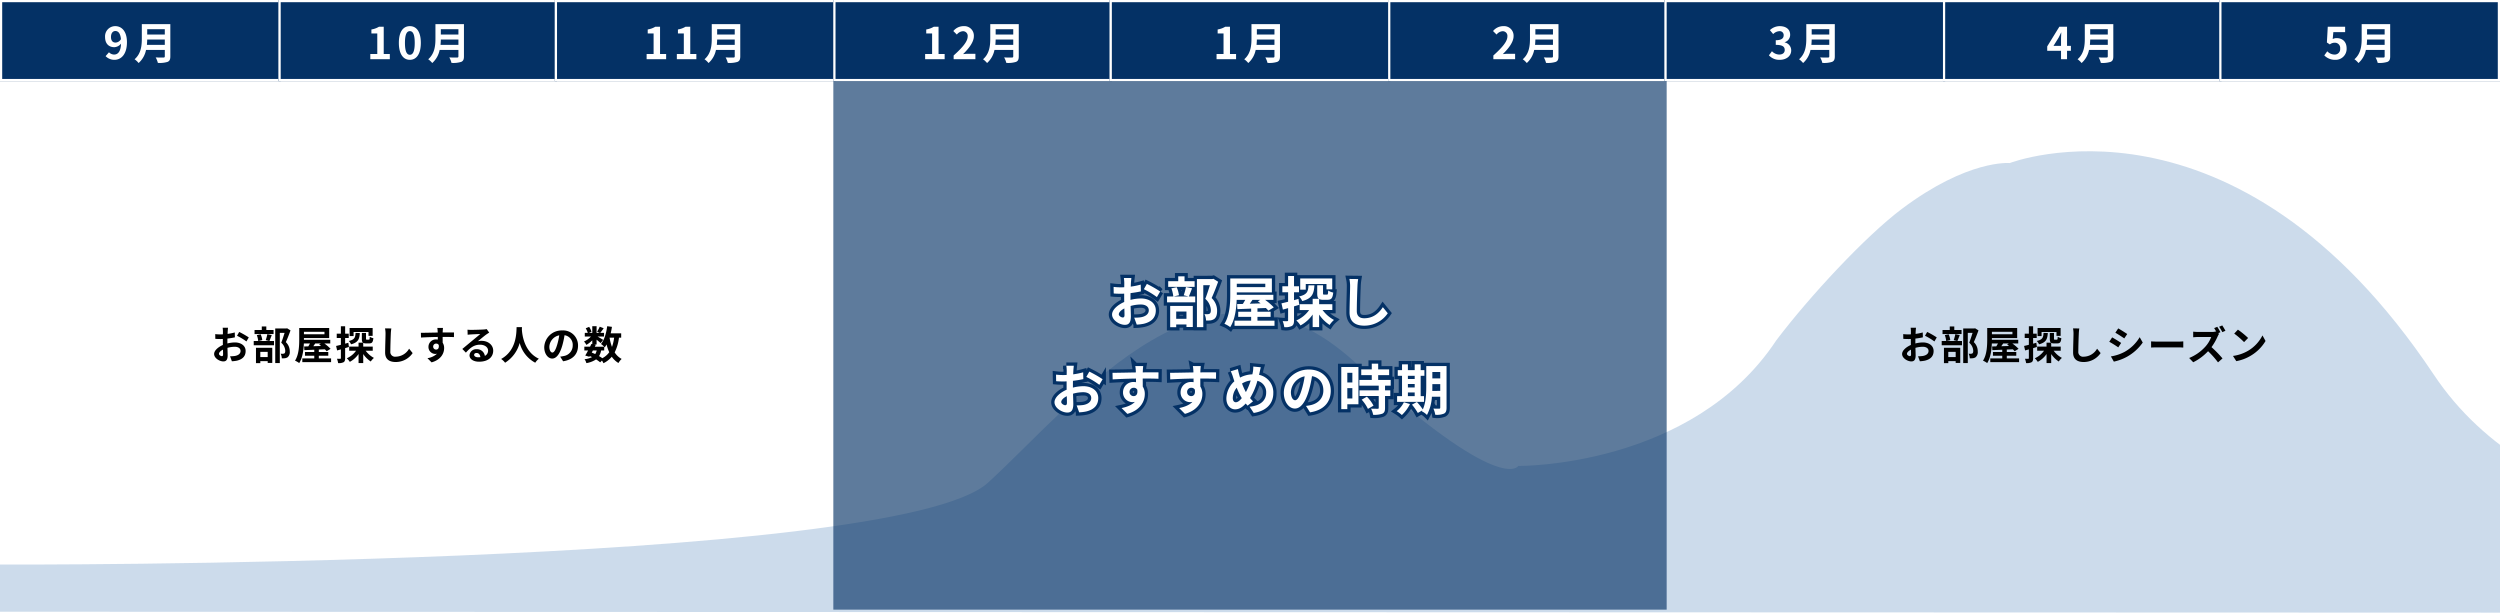
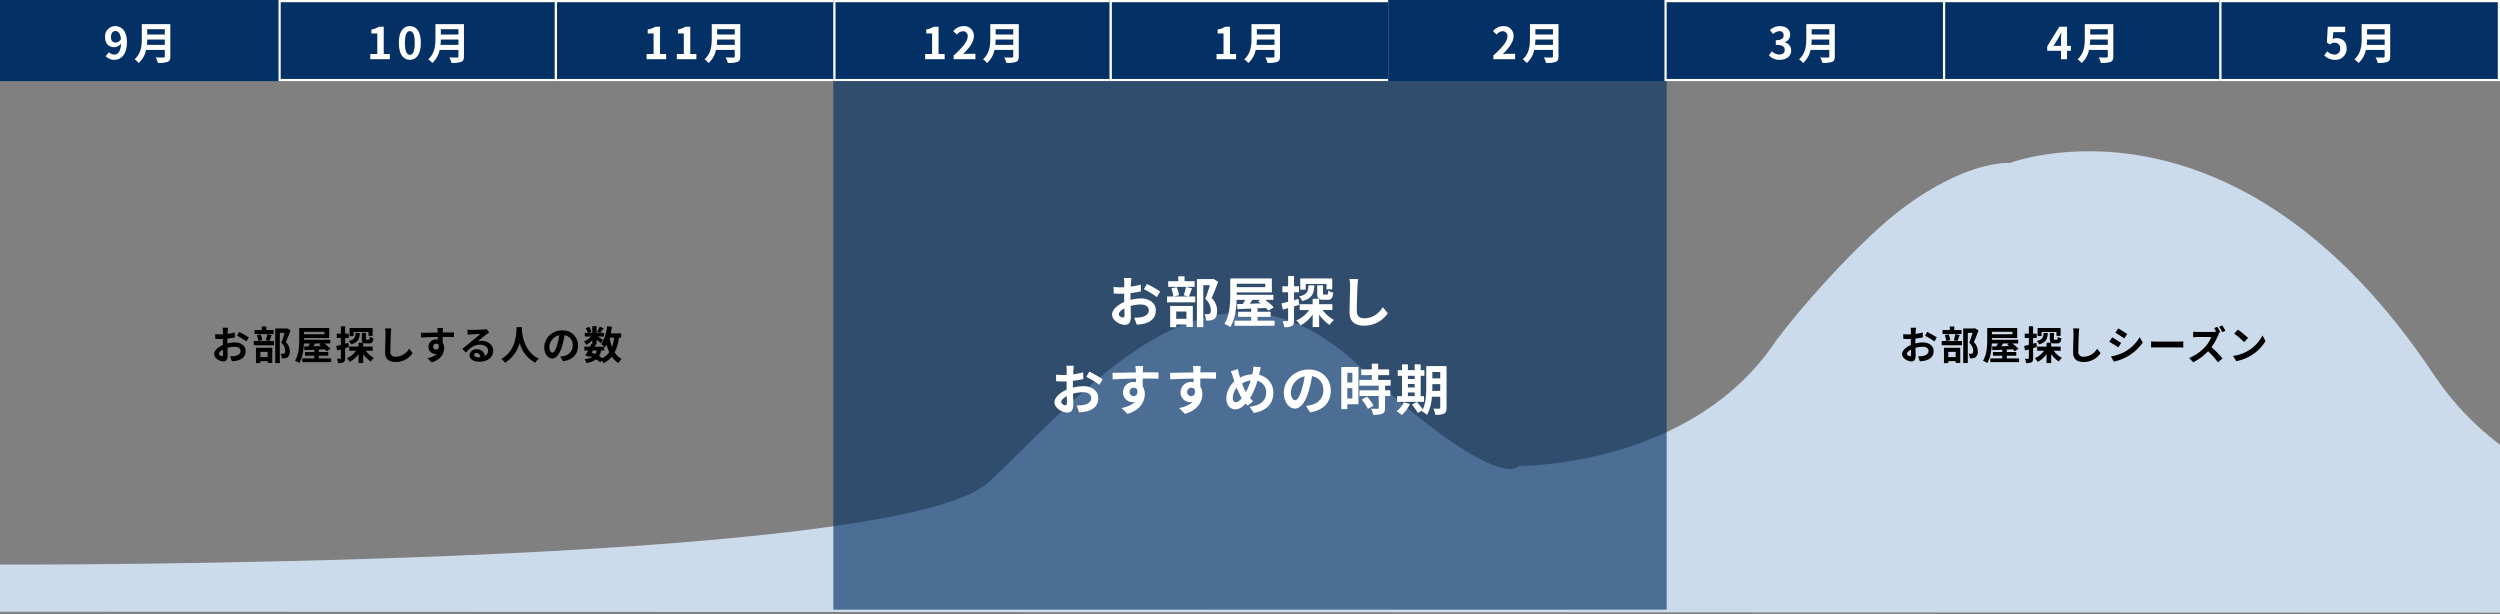
<svg xmlns="http://www.w3.org/2000/svg" width="1140" height="280" viewBox="0 0 1140 280">
  <rect x="0" y="0" width="1140" height="280" fill="#808080" stroke="none" />
  <defs>
    <clipPath id="clip-path">
      <rect id="長方形_24" data-name="長方形 24" width="1140" height="243" transform="translate(1965 1629)" fill="#fff" stroke="#707070" stroke-width="1" />
    </clipPath>
    <clipPath id="clip-graph_season_img">
      <rect width="1140" height="280" />
    </clipPath>
  </defs>
  <g id="graph_season_img" clip-path="url(#clip-graph_season_img)">
-     <rect width="1140" height="280" fill="#fff" />
    <g id="グループ_180" data-name="グループ 180" transform="translate(-50.75 253.5)">
      <g id="グループ_177" data-name="グループ 177" transform="translate(1322 -1546)">
        <g id="マスクグループ_1" data-name="マスクグループ 1" transform="translate(-3236.25 -299.5)" clip-path="url(#clip-path)">
          <path id="パス_65" data-name="パス 65" d="M150,1329.441s408.215,1.48,450.573-37.375S701.363,1176.19,768,1237.313s74.33,47.166,74.33,47.166,79.2.9,117.683-57.315c15.117-19.99,40.641-47.449,57.2-59.888,30.255-22.732,49.222-20.923,49.222-20.923s102.618-39.711,193.42,96.549,400.917,41.576,400.917,41.576V1351.5L150,1350.947Z" transform="translate(1815 520)" fill="#ccdbeb" />
        </g>
        <g id="長方形_5" data-name="長方形 5" transform="translate(-1271.25 1292.5)" fill="#043165" stroke="#fff" stroke-width="1">
          <rect width="128" height="37" stroke="none" />
-           <rect x="0.5" y="0.5" width="127" height="36" fill="none" />
        </g>
        <g id="長方形_6" data-name="長方形 6" transform="translate(-1144.25 1292.5)" fill="#043165" stroke="#fff" stroke-width="1">
          <rect width="127" height="37" stroke="none" />
          <rect x="0.5" y="0.5" width="126" height="36" fill="none" />
        </g>
        <g id="長方形_7" data-name="長方形 7" transform="translate(-1018.25 1292.5)" fill="#043165" stroke="#fff" stroke-width="1">
          <rect width="128" height="37" stroke="none" />
          <rect x="0.5" y="0.5" width="127" height="36" fill="none" />
        </g>
        <g id="長方形_8" data-name="長方形 8" transform="translate(-891.25 1292.5)" fill="#043165" stroke="#fff" stroke-width="1">
          <rect width="127" height="37" stroke="none" />
          <rect x="0.5" y="0.5" width="126" height="36" fill="none" />
        </g>
        <g id="長方形_9" data-name="長方形 9" transform="translate(-765.25 1292.5)" fill="#043165" stroke="#fff" stroke-width="1">
          <rect width="128" height="37" stroke="none" />
          <rect x="0.5" y="0.5" width="127" height="36" fill="none" />
        </g>
        <g id="長方形_10" data-name="長方形 10" transform="translate(-638.25 1292.5)" fill="#043165" stroke="#fff" stroke-width="1">
          <rect width="127" height="37" stroke="none" />
-           <rect x="0.5" y="0.5" width="126" height="36" fill="none" />
        </g>
        <g id="長方形_11" data-name="長方形 11" transform="translate(-512.25 1292.5)" fill="#043165" stroke="#fff" stroke-width="1">
          <rect width="128" height="37" stroke="none" />
          <rect x="0.5" y="0.5" width="127" height="36" fill="none" />
        </g>
        <g id="長方形_12" data-name="長方形 12" transform="translate(-385.25 1292.5)" fill="#043165" stroke="#fff" stroke-width="1">
          <rect width="127" height="37" stroke="none" />
          <rect x="0.5" y="0.5" width="126" height="36" fill="none" />
        </g>
        <g id="長方形_13" data-name="長方形 13" transform="translate(-259.25 1292.5)" fill="#043165" stroke="#fff" stroke-width="1">
          <rect width="128" height="37" stroke="none" />
          <rect x="0.5" y="0.5" width="127" height="36" fill="none" />
        </g>
        <path id="パス_66" data-name="パス 66" d="M-11.29-7.58c-1.28,0-2.1-.82-2.1-2.56,0-1.82.9-2.72,2-2.72,1.26,0,2.28,1,2.54,3.7A2.953,2.953,0,0,1-11.29-7.58ZM-15.85-1.4A5.551,5.551,0,0,0-11.79.28c2.94,0,5.68-2.42,5.68-8.02,0-5.14-2.52-7.34-5.32-7.34a4.639,4.639,0,0,0-4.66,4.94c0,3.14,1.78,4.66,4.24,4.66A4.115,4.115,0,0,0-8.81-7.1c-.12,3.72-1.5,4.98-3.16,4.98a3.4,3.4,0,0,1-2.34-1.04ZM2.99-6.54c.08-.84.12-1.68.14-2.44h8.02v2.44Zm8.16-7.14v2.44H3.13v-2.44ZM13.67-16H.67v6.58C.67-6.38.39-2.56-2.63.02A9.393,9.393,0,0,1-.79,1.74,10.758,10.758,0,0,0,2.59-4.24h8.56v2.9c0,.42-.16.58-.64.58-.44,0-2.12.02-3.52-.06a10.21,10.21,0,0,1,1,2.5,12.1,12.1,0,0,0,4.42-.46c.92-.4,1.26-1.08,1.26-2.52Z" transform="translate(-1207.25 1319.5)" fill="#fff" />
        <path id="パス_67" data-name="パス 67" d="M-22.14,0h8.9V-2.38h-2.78V-14.8H-18.2a9.6,9.6,0,0,1-3.44,1.24v1.82h2.68v9.36h-3.18ZM-4.1.28c3,0,5-2.64,5-7.74s-2-7.62-5-7.62c-3.02,0-5.02,2.5-5.02,7.62C-9.12-2.36-7.12.28-4.1.28Zm0-2.3c-1.28,0-2.24-1.28-2.24-5.44,0-4.14.96-5.34,2.24-5.34,1.26,0,2.22,1.2,2.22,5.34C-1.88-3.3-2.84-2.02-4.1-2.02ZM9.88-6.54c.08-.84.12-1.68.14-2.44h8.02v2.44Zm8.16-7.14v2.44H10.02v-2.44ZM20.56-16h-13v6.58c0,3.04-.28,6.86-3.3,9.44A9.393,9.393,0,0,1,6.1,1.74,10.758,10.758,0,0,0,9.48-4.24h8.56v2.9c0,.42-.16.58-.64.58-.44,0-2.12.02-3.52-.06a10.21,10.21,0,0,1,1,2.5,12.1,12.1,0,0,0,4.42-.46c.92-.4,1.26-1.08,1.26-2.52Z" transform="translate(-1080.25 1319.5)" fill="#fff" />
        <path id="パス_68" data-name="パス 68" d="M-22.14,0h8.9V-2.38h-2.78V-14.8H-18.2a9.6,9.6,0,0,1-3.44,1.24v1.82h2.68v9.36h-3.18ZM-8.36,0H.54V-2.38H-2.24V-14.8H-4.42a9.6,9.6,0,0,1-3.44,1.24v1.82h2.68v9.36H-8.36ZM9.88-6.54c.08-.84.12-1.68.14-2.44h8.02v2.44Zm8.16-7.14v2.44H10.02v-2.44ZM20.56-16h-13v6.58c0,3.04-.28,6.86-3.3,9.44A9.393,9.393,0,0,1,6.1,1.74,10.758,10.758,0,0,0,9.48-4.24h8.56v2.9c0,.42-.16.58-.64.58-.44,0-2.12.02-3.52-.06a10.21,10.21,0,0,1,1,2.5,12.1,12.1,0,0,0,4.42-.46c.92-.4,1.26-1.08,1.26-2.52Z" transform="translate(-954.25 1319.5)" fill="#fff" />
        <path id="パス_69" data-name="パス 69" d="M-22.14,0h8.9V-2.38h-2.78V-14.8H-18.2a9.6,9.6,0,0,1-3.44,1.24v1.82h2.68v9.36h-3.18Zm13,0H.78V-2.48H-2.44c-.68,0-1.66.08-2.4.16C-2.14-4.96.08-7.84.08-10.52a4.342,4.342,0,0,0-4.66-4.56,6,6,0,0,0-4.7,2.24l1.6,1.6a3.834,3.834,0,0,1,2.72-1.52,2.123,2.123,0,0,1,2.22,2.4c0,2.28-2.38,5.06-6.4,8.66ZM9.88-6.54c.08-.84.12-1.68.14-2.44h8.02v2.44Zm8.16-7.14v2.44H10.02v-2.44ZM20.56-16h-13v6.58c0,3.04-.28,6.86-3.3,9.44A9.393,9.393,0,0,1,6.1,1.74,10.758,10.758,0,0,0,9.48-4.24h8.56v2.9c0,.42-.16.58-.64.58-.44,0-2.12.02-3.52-.06a10.21,10.21,0,0,1,1,2.5,12.1,12.1,0,0,0,4.42-.46c.92-.4,1.26-1.08,1.26-2.52Z" transform="translate(-827.25 1319.5)" fill="#fff" />
        <path id="パス_70" data-name="パス 70" d="M-15.25,0h8.9V-2.38H-9.13V-14.8h-2.18a9.6,9.6,0,0,1-3.44,1.24v1.82h2.68v9.36h-3.18ZM2.99-6.54c.08-.84.12-1.68.14-2.44h8.02v2.44Zm8.16-7.14v2.44H3.13v-2.44ZM13.67-16H.67v6.58C.67-6.38.39-2.56-2.63.02A9.393,9.393,0,0,1-.79,1.74,10.758,10.758,0,0,0,2.59-4.24h8.56v2.9c0,.42-.16.58-.64.58-.44,0-2.12.02-3.52-.06a10.21,10.21,0,0,1,1,2.5,12.1,12.1,0,0,0,4.42-.46c.92-.4,1.26-1.08,1.26-2.52Z" transform="translate(-701.25 1319.5)" fill="#fff" />
        <path id="パス_71" data-name="パス 71" d="M-16.03,0h9.92V-2.48H-9.33c-.68,0-1.66.08-2.4.16,2.7-2.64,4.92-5.52,4.92-8.2a4.342,4.342,0,0,0-4.66-4.56,6,6,0,0,0-4.7,2.24l1.6,1.6a3.834,3.834,0,0,1,2.72-1.52,2.123,2.123,0,0,1,2.22,2.4c0,2.28-2.38,5.06-6.4,8.66ZM2.99-6.54c.08-.84.12-1.68.14-2.44h8.02v2.44Zm8.16-7.14v2.44H3.13v-2.44ZM13.67-16H.67v6.58C.67-6.38.39-2.56-2.63.02A9.393,9.393,0,0,1-.79,1.74,10.758,10.758,0,0,0,2.59-4.24h8.56v2.9c0,.42-.16.58-.64.58-.44,0-2.12.02-3.52-.06a10.21,10.21,0,0,1,1,2.5,12.1,12.1,0,0,0,4.42-.46c.92-.4,1.26-1.08,1.26-2.52Z" transform="translate(-574.25 1319.5)" fill="#fff" />
        <path id="パス_72" data-name="パス 72" d="M-11.41.28c2.82,0,5.2-1.58,5.2-4.3A3.7,3.7,0,0,0-9.17-7.66v-.1a3.506,3.506,0,0,0,2.48-3.38c0-2.54-1.94-3.94-4.8-3.94a6.566,6.566,0,0,0-4.44,1.82l1.5,1.8a4.223,4.223,0,0,1,2.8-1.32,1.769,1.769,0,0,1,1.98,1.86c0,1.32-.88,2.26-3.6,2.26v2.12c3.22,0,4.08.9,4.08,2.36,0,1.32-1.02,2.06-2.52,2.06a4.7,4.7,0,0,1-3.3-1.52l-1.38,1.86A6.291,6.291,0,0,0-11.41.28ZM2.99-6.54c.08-.84.12-1.68.14-2.44h8.02v2.44Zm8.16-7.14v2.44H3.13v-2.44ZM13.67-16H.67v6.58C.67-6.38.39-2.56-2.63.02A9.393,9.393,0,0,1-.79,1.74,10.758,10.758,0,0,0,2.59-4.24h8.56v2.9c0,.42-.16.58-.64.58-.44,0-2.12.02-3.52-.06a10.21,10.21,0,0,1,1,2.5,12.1,12.1,0,0,0,4.42-.46c.92-.4,1.26-1.08,1.26-2.52Z" transform="translate(-448.25 1319.5)" fill="#fff" />
        <path id="パス_73" data-name="パス 73" d="M-13.61-6.08l2.3-3.68c.42-.8.82-1.62,1.18-2.4h.08c-.04.86-.12,2.2-.12,3.06v3.02Zm7.94,0H-7.43V-14.8h-3.52l-5.52,8.96v2h6.3V0h2.74V-3.84h1.76Zm8.66-.46c.08-.84.12-1.68.14-2.44h8.02v2.44Zm8.16-7.14v2.44H3.13v-2.44ZM13.67-16H.67v6.58C.67-6.38.39-2.56-2.63.02A9.393,9.393,0,0,1-.79,1.74,10.758,10.758,0,0,0,2.59-4.24h8.56v2.9c0,.42-.16.58-.64.58-.44,0-2.12.02-3.52-.06a10.21,10.21,0,0,1,1,2.5,12.1,12.1,0,0,0,4.42-.46c.92-.4,1.26-1.08,1.26-2.52Z" transform="translate(-321.25 1319.5)" fill="#fff" />
        <path id="パス_74" data-name="パス 74" d="M-11.37.28a5,5,0,0,0,5.18-5.2c0-3.22-2.08-4.7-4.56-4.7a3.828,3.828,0,0,0-1.78.42l.28-3.14h5.38V-14.8h-7.92l-.4,7.18,1.34.88a3.541,3.541,0,0,1,2.22-.78,2.4,2.4,0,0,1,2.5,2.68,2.485,2.485,0,0,1-2.62,2.72,4.6,4.6,0,0,1-3.26-1.5l-1.36,1.88A6.745,6.745,0,0,0-11.37.28ZM2.99-6.54c.08-.84.12-1.68.14-2.44h8.02v2.44Zm8.16-7.14v2.44H3.13v-2.44ZM13.67-16H.67v6.58C.67-6.38.39-2.56-2.63.02A9.393,9.393,0,0,1-.79,1.74,10.758,10.758,0,0,0,2.59-4.24h8.56v2.9c0,.42-.16.58-.64.58-.44,0-2.12.02-3.52-.06a10.21,10.21,0,0,1,1,2.5,12.1,12.1,0,0,0,4.42-.46c.92-.4,1.26-1.08,1.26-2.52Z" transform="translate(-195 1319.5)" fill="#fff" />
        <rect id="長方形_14" data-name="長方形 14" width="380" height="241" transform="translate(-891.25 1329.5)" fill="#043165" opacity="0.639" />
-         <path id="パス_78" data-name="パス 78" d="M-58.025-2.225c-.65,0-1.8-.7-1.8-1.45,0-.875,1-1.9,2.525-2.675.05,1.3.075,2.425.075,3.05C-57.225-2.45-57.575-2.225-58.025-2.225Zm3.525-8.9c0-.725,0-1.475.025-2.225a47.814,47.814,0,0,0,4.725-.775l-.075-3.1a33.9,33.9,0,0,1-4.55.925c.025-.625.05-1.225.075-1.775.05-.625.15-1.7.2-2.15h-3.4a19.653,19.653,0,0,1,.175,2.175c0,.425,0,1.15-.025,2.025-.5.025-.975.05-1.425.05a27.123,27.123,0,0,1-3.425-.2l.05,3c1.075.1,2.325.125,3.45.125.4,0,.85-.025,1.325-.05v2.075c0,.575,0,1.15.025,1.725-3.025,1.325-5.55,3.55-5.55,5.725,0,2.625,3.425,4.7,5.85,4.7,1.6,0,2.725-.8,2.725-3.875,0-.85-.075-2.75-.125-4.725A17.575,17.575,0,0,1-49.8-8.15c2.15,0,3.65.975,3.65,2.65,0,1.8-1.6,2.825-3.6,3.175a18.926,18.926,0,0,1-3.05.175l1.15,3.175a20.171,20.171,0,0,0,3.25-.4c3.925-.975,5.45-3.175,5.45-6.1,0-3.4-3-5.425-6.8-5.425a20.151,20.151,0,0,0-4.75.65Zm6.1-4a37.609,37.609,0,0,1,5.95,3.6l1.5-2.55a54.691,54.691,0,0,0-6.075-3.475Zm23.15-3.65h-4.6V-21h-2.875v2.225H-37.3V-16.2h12.05Zm-3.725,13.85v3.3H-33.65v-3.3ZM-36.4,2.2h2.75V.95h4.675V2.1h2.9V-7.5H-36.4Zm7.2-18.325a26.178,26.178,0,0,1-1.025,3.775l2.125.525h-6.65l2.35-.55a12.588,12.588,0,0,0-1.025-3.65l-2.425.5a15.769,15.769,0,0,1,.875,3.7h-2.85v2.7h12.85v-2.7h-2.9c.425-.95.925-2.325,1.475-3.7Zm12.5-3.75-.45.125H-24.2V2.175h2.9V-16.95h3.025c-.6,1.9-1.4,4.45-2.125,6.225a7.18,7.18,0,0,1,2.55,5.1c0,.85-.15,1.425-.6,1.7a2.525,2.525,0,0,1-.925.2,9.448,9.448,0,0,1-1.4-.05A6.815,6.815,0,0,1-20.05-.85a12.934,12.934,0,0,0,2-.05,4.205,4.205,0,0,0,1.7-.625C-15.4-2.2-15-3.425-15-5.25a7.981,7.981,0,0,0-2.5-5.85c1-2.125,2.1-5,2.975-7.425ZM4.675-10.25,3.6-9.6a13.521,13.521,0,0,1,1.225.95c-1.675.05-3.35.1-4.925.15.4-.55.825-1.15,1.225-1.75Zm2.3-7.375v1.55h-13v-1.55ZM3.4-.775V-2.5h6V-4.85h-6V-6.4l3.825-.15a12.49,12.49,0,0,1,1.15,1.225L10.85-6.85a26.983,26.983,0,0,0-3.95-3.4h3.75v-2.325H-6.025v-1.1h16v-6.35H-9V-12.8C-9-8.825-9.2-3.2-11.675.65a11.6,11.6,0,0,1,2.65,1.525c2.15-3.35,2.8-8.35,2.95-12.425h3.9c-.35.625-.725,1.275-1.075,1.85l-2.625.05.125,2.325c1.775-.075,3.925-.15,6.275-.25V-4.85h-5.9V-2.5h5.9V-.775H-7.05v2.35H11.175V-.775ZM25.425-17.5h9.45v2.425H37.5v-4.95H22.9v5.1h2.525Zm1.25.6c-.15,2.825-.625,4.25-4.275,5.075a7.8,7.8,0,0,1,1.425,2.1c4.5-1.15,5.325-3.375,5.55-7.175ZM22.1-10.7l-2.025.575v-3.6H22.35V-16.45H20.075v-4.7h-2.7v4.7H14.75v2.725h2.625V-9.4c-1.125.275-2.175.55-3.025.725L15-5.825c.725-.2,1.55-.425,2.375-.675V-.975c0,.325-.125.425-.425.425A19.708,19.708,0,0,1,14.9-.575a12.137,12.137,0,0,1,.725,2.75,6.484,6.484,0,0,0,3.475-.55c.75-.475.975-1.225.975-2.6V-7.3c.8-.225,1.6-.475,2.4-.725ZM37.55-5.625v-2.65H31.525V-10.65a3.729,3.729,0,0,0,1.875.35h1.975c1.65,0,2.325-.675,2.575-3.3a6.27,6.27,0,0,1-2.3-.925c-.05,1.65-.15,1.875-.6,1.875h-1.2c-.45,0-.55-.05-.55-.675v-3.6H30.65V-13.3c0,1.3.15,2.1.75,2.55H28.575v2.475H22.65v2.65h4.325a13.916,13.916,0,0,1-5.85,4.75,11.629,11.629,0,0,1,1.9,2.275,15.929,15.929,0,0,0,5.55-4.975V2.15h2.95v-5.7A17.132,17.132,0,0,0,36.3,1.175a11.559,11.559,0,0,1,2-2.275,15.736,15.736,0,0,1-5.2-4.525ZM45.325-19.8a15.544,15.544,0,0,1,.325,3.35c0,2.125-.25,8.625-.25,11.95,0,4.225,2.625,6,6.675,6a12.884,12.884,0,0,0,10.75-5.65l-2.25-2.775C58.8-4.225,56.2-1.875,52.1-1.875c-1.9,0-3.4-.8-3.4-3.3,0-3.075.175-8.625.3-11.275a25.408,25.408,0,0,1,.325-3.3Zm-129.6,57.575c-.65,0-1.8-.7-1.8-1.45,0-.875,1-1.9,2.525-2.675.05,1.3.075,2.425.075,3.05C-83.475,37.55-83.825,37.775-84.275,37.775Zm3.525-8.9c0-.725,0-1.475.025-2.225A47.814,47.814,0,0,0-76,25.875l-.075-3.1a33.9,33.9,0,0,1-4.55.925c.025-.625.05-1.225.075-1.775.05-.625.15-1.7.2-2.15h-3.4a19.654,19.654,0,0,1,.175,2.175c0,.425,0,1.15-.025,2.025-.5.025-.975.05-1.425.05a27.123,27.123,0,0,1-3.425-.2l.05,3c1.075.1,2.325.125,3.45.125.4,0,.85-.025,1.325-.05v2.075c0,.575,0,1.15.025,1.725-3.025,1.325-5.55,3.55-5.55,5.725,0,2.625,3.425,4.7,5.85,4.7,1.6,0,2.725-.8,2.725-3.875,0-.85-.075-2.75-.125-4.725a17.575,17.575,0,0,1,4.65-.675c2.15,0,3.65.975,3.65,2.65,0,1.8-1.6,2.825-3.6,3.175a18.926,18.926,0,0,1-3.05.175l1.15,3.175a20.171,20.171,0,0,0,3.25-.4c3.925-.975,5.45-3.175,5.45-6.1,0-3.4-3-5.425-6.8-5.425a20.151,20.151,0,0,0-4.75.65Zm6.1-4a37.609,37.609,0,0,1,5.95,3.6l1.5-2.55a54.691,54.691,0,0,0-6.075-3.475Zm19.725,6.9a1.848,1.848,0,0,1,1.9-1.95A1.766,1.766,0,0,1-51.4,30.7c.325,2.15-.6,2.925-1.625,2.925A1.84,1.84,0,0,1-54.925,31.775Zm13.2-8.975c-1.3-.025-4.675,0-7.175,0,0-.3.025-.55.025-.75.025-.4.1-1.725.175-2.125h-3.6a16.751,16.751,0,0,1,.225,2.15,6.345,6.345,0,0,1,.025.75c-3.325.05-7.825.175-10.65.175l.075,3c3.05-.175,6.875-.325,10.625-.375l.025,1.65a5.94,5.94,0,0,0-.975-.075,4.662,4.662,0,0,0-4.95,4.625,4.361,4.361,0,0,0,4.275,4.55A5.345,5.345,0,0,0-52.5,36.25c-1.375,1.475-3.55,2.3-6.05,2.825l2.625,2.65c6.05-1.7,7.95-5.8,7.95-9.025a6.1,6.1,0,0,0-.925-3.425c0-1.075,0-2.425-.025-3.675,3.35,0,5.675.05,7.175.125Zm13.05,8.975a1.848,1.848,0,0,1,1.9-1.95,1.766,1.766,0,0,1,1.625.875c.325,2.15-.6,2.925-1.625,2.925A1.84,1.84,0,0,1-28.675,31.775Zm13.2-8.975c-1.3-.025-4.675,0-7.175,0,0-.3.025-.55.025-.75.025-.4.1-1.725.175-2.125h-3.6a16.751,16.751,0,0,1,.225,2.15,6.345,6.345,0,0,1,.025.75c-3.325.05-7.825.175-10.65.175l.075,3c3.05-.175,6.875-.325,10.625-.375l.025,1.65A5.94,5.94,0,0,0-26.7,27.2a4.662,4.662,0,0,0-4.95,4.625,4.361,4.361,0,0,0,4.275,4.55,5.345,5.345,0,0,0,1.125-.125c-1.375,1.475-3.55,2.3-6.05,2.825l2.625,2.65c6.05-1.7,7.95-5.8,7.95-9.025a6.1,6.1,0,0,0-.925-3.425c0-1.075,0-2.425-.025-3.675,3.35,0,5.675.05,7.175.125ZM-6.45,36.425c-.9,0-1.4-.775-1.4-1.975a7.556,7.556,0,0,1,1.8-4.65,27.248,27.248,0,0,0,2.3,4.75C-4.65,35.675-5.575,36.425-6.45,36.425ZM.325,26.5a29.5,29.5,0,0,1-2.2,5.3,24.806,24.806,0,0,1-1.75-3.925A9.652,9.652,0,0,1,.325,26.5ZM4.35,22.975c.15-.625.375-1.825.575-2.5L1.5,20.15a13.361,13.361,0,0,1-.175,2.35c-.075.375-.15.775-.25,1.2a12.907,12.907,0,0,0-5.6,1.475c-.175-.525-.325-1.05-.45-1.525-.2-.725-.4-1.55-.55-2.35l-3.25,1a18.213,18.213,0,0,1,1,2.575c.2.675.425,1.35.65,2a10.86,10.86,0,0,0-3.65,7.825c0,3.2,1.9,4.95,3.95,4.95,1.825,0,3.2-.85,4.875-2.65.25.325.55.65.85.975L1.375,36c-.45-.45-.9-.95-1.35-1.475a30.139,30.139,0,0,0,3.35-7.875,5.3,5.3,0,0,1,4,5.45c0,3.1-2.125,5.875-7.575,6.35L1.7,41.3c5.175-.775,8.925-3.775,8.925-9.025a8.158,8.158,0,0,0-6.5-8.35ZM20.575,35.5c-.925,0-1.925-1.225-1.925-3.725A7.763,7.763,0,0,1,24.925,24.6a39.739,39.739,0,0,1-1.325,6C22.6,33.95,21.6,35.5,20.575,35.5Zm6.8,5.525c6.25-.95,9.45-4.65,9.45-9.85,0-5.4-3.875-9.675-10-9.675-6.425,0-11.4,4.9-11.4,10.6,0,4.175,2.325,7.2,5.05,7.2,2.7,0,4.85-3.05,6.325-8.05a53.8,53.8,0,0,0,1.475-6.725c3.325.575,5.175,3.125,5.175,6.55,0,3.6-2.45,5.875-5.625,6.625-.65.15-1.35.275-2.3.4ZM46.675,23v4.4h-2.3V23Zm-2.3,11.7V30h2.3v4.7ZM49.45,20.35H41.625v19.2h2.75v-2.2H49.45Zm1.475,14.9a17.588,17.588,0,0,1,2.85,4.2l2.55-1.475a17.25,17.25,0,0,0-3.025-4.1Zm13.225-6.4v-2.6h-5.7v-2.2h5v-2.6h-5V18.825H55.525V21.45h-4.8v2.6h4.8v2.2h-5.65v2.6H58.7V31H49.925v2.575H58.7V38.95c0,.35-.125.45-.525.45-.375,0-1.775,0-2.975-.05a10.027,10.027,0,0,1,.95,2.8,11.068,11.068,0,0,0,4.175-.5c.975-.45,1.25-1.2,1.25-2.625v-5.45h2.4V31h-2.4V28.85ZM72,31.95h3.1v1.7H72Zm3.1-7.575v1.45H72v-1.45ZM72,28.1h3.1v1.575H72Zm7.35,5.55H77.825V24.375h1.7v-2.6h-1.7v-2.65H75.1v2.65H72v-2.65H69.325v2.65h-1.95v2.6h1.95V33.65h-2.25v2.6H79.35Zm-9.175,2.775a11.567,11.567,0,0,1-3.3,4.05A16.781,16.781,0,0,1,69.25,42.25a17.586,17.586,0,0,0,3.7-5Zm12.95-5.175c.025-.775.025-1.5.025-2.15v-.925h3.6V31.25Zm3.625-8.625V25.55h-3.6V22.625Zm2.875-2.7h-9.25V29.1c0,3.25-.125,7.475-1.575,10.6a27.237,27.237,0,0,0-2.7-3.4l-2.25,1.225A24.856,24.856,0,0,1,76.525,41.3L78.6,40.125c-.075.15-.175.275-.25.425a8.589,8.589,0,0,1,2.35,1.675A20.518,20.518,0,0,0,82.95,33.9h3.8v4.925c0,.4-.125.525-.5.525-.35,0-1.55.025-2.625-.05a10.772,10.772,0,0,1,.85,2.825,8.592,8.592,0,0,0,4-.525c.875-.475,1.15-1.25,1.15-2.725Z" transform="translate(-701.25 1439.5)" fill="#fff" stroke="#043165" stroke-width="3" />
        <path id="パス_76" data-name="パス 76" d="M-58.025-2.225c-.65,0-1.8-.7-1.8-1.45,0-.875,1-1.9,2.525-2.675.05,1.3.075,2.425.075,3.05C-57.225-2.45-57.575-2.225-58.025-2.225Zm3.525-8.9c0-.725,0-1.475.025-2.225a47.814,47.814,0,0,0,4.725-.775l-.075-3.1a33.9,33.9,0,0,1-4.55.925c.025-.625.05-1.225.075-1.775.05-.625.15-1.7.2-2.15h-3.4a19.653,19.653,0,0,1,.175,2.175c0,.425,0,1.15-.025,2.025-.5.025-.975.05-1.425.05a27.123,27.123,0,0,1-3.425-.2l.05,3c1.075.1,2.325.125,3.45.125.4,0,.85-.025,1.325-.05v2.075c0,.575,0,1.15.025,1.725-3.025,1.325-5.55,3.55-5.55,5.725,0,2.625,3.425,4.7,5.85,4.7,1.6,0,2.725-.8,2.725-3.875,0-.85-.075-2.75-.125-4.725A17.575,17.575,0,0,1-49.8-8.15c2.15,0,3.65.975,3.65,2.65,0,1.8-1.6,2.825-3.6,3.175a18.926,18.926,0,0,1-3.05.175l1.15,3.175a20.171,20.171,0,0,0,3.25-.4c3.925-.975,5.45-3.175,5.45-6.1,0-3.4-3-5.425-6.8-5.425a20.151,20.151,0,0,0-4.75.65Zm6.1-4a37.609,37.609,0,0,1,5.95,3.6l1.5-2.55a54.691,54.691,0,0,0-6.075-3.475Zm23.15-3.65h-4.6V-21h-2.875v2.225H-37.3V-16.2h12.05Zm-3.725,13.85v3.3H-33.65v-3.3ZM-36.4,2.2h2.75V.95h4.675V2.1h2.9V-7.5H-36.4Zm7.2-18.325a26.178,26.178,0,0,1-1.025,3.775l2.125.525h-6.65l2.35-.55a12.588,12.588,0,0,0-1.025-3.65l-2.425.5a15.769,15.769,0,0,1,.875,3.7h-2.85v2.7h12.85v-2.7h-2.9c.425-.95.925-2.325,1.475-3.7Zm12.5-3.75-.45.125H-24.2V2.175h2.9V-16.95h3.025c-.6,1.9-1.4,4.45-2.125,6.225a7.18,7.18,0,0,1,2.55,5.1c0,.85-.15,1.425-.6,1.7a2.525,2.525,0,0,1-.925.2,9.448,9.448,0,0,1-1.4-.05A6.815,6.815,0,0,1-20.05-.85a12.934,12.934,0,0,0,2-.05,4.205,4.205,0,0,0,1.7-.625C-15.4-2.2-15-3.425-15-5.25a7.981,7.981,0,0,0-2.5-5.85c1-2.125,2.1-5,2.975-7.425ZM4.675-10.25,3.6-9.6a13.521,13.521,0,0,1,1.225.95c-1.675.05-3.35.1-4.925.15.4-.55.825-1.15,1.225-1.75Zm2.3-7.375v1.55h-13v-1.55ZM3.4-.775V-2.5h6V-4.85h-6V-6.4l3.825-.15a12.49,12.49,0,0,1,1.15,1.225L10.85-6.85a26.983,26.983,0,0,0-3.95-3.4h3.75v-2.325H-6.025v-1.1h16v-6.35H-9V-12.8C-9-8.825-9.2-3.2-11.675.65a11.6,11.6,0,0,1,2.65,1.525c2.15-3.35,2.8-8.35,2.95-12.425h3.9c-.35.625-.725,1.275-1.075,1.85l-2.625.05.125,2.325c1.775-.075,3.925-.15,6.275-.25V-4.85h-5.9V-2.5h5.9V-.775H-7.05v2.35H11.175V-.775ZM25.425-17.5h9.45v2.425H37.5v-4.95H22.9v5.1h2.525Zm1.25.6c-.15,2.825-.625,4.25-4.275,5.075a7.8,7.8,0,0,1,1.425,2.1c4.5-1.15,5.325-3.375,5.55-7.175ZM22.1-10.7l-2.025.575v-3.6H22.35V-16.45H20.075v-4.7h-2.7v4.7H14.75v2.725h2.625V-9.4c-1.125.275-2.175.55-3.025.725L15-5.825c.725-.2,1.55-.425,2.375-.675V-.975c0,.325-.125.425-.425.425A19.708,19.708,0,0,1,14.9-.575a12.137,12.137,0,0,1,.725,2.75,6.484,6.484,0,0,0,3.475-.55c.75-.475.975-1.225.975-2.6V-7.3c.8-.225,1.6-.475,2.4-.725ZM37.55-5.625v-2.65H31.525V-10.65a3.729,3.729,0,0,0,1.875.35h1.975c1.65,0,2.325-.675,2.575-3.3a6.27,6.27,0,0,1-2.3-.925c-.05,1.65-.15,1.875-.6,1.875h-1.2c-.45,0-.55-.05-.55-.675v-3.6H30.65V-13.3c0,1.3.15,2.1.75,2.55H28.575v2.475H22.65v2.65h4.325a13.916,13.916,0,0,1-5.85,4.75,11.629,11.629,0,0,1,1.9,2.275,15.929,15.929,0,0,0,5.55-4.975V2.15h2.95v-5.7A17.132,17.132,0,0,0,36.3,1.175a11.559,11.559,0,0,1,2-2.275,15.736,15.736,0,0,1-5.2-4.525ZM45.325-19.8a15.544,15.544,0,0,1,.325,3.35c0,2.125-.25,8.625-.25,11.95,0,4.225,2.625,6,6.675,6a12.884,12.884,0,0,0,10.75-5.65l-2.25-2.775C58.8-4.225,56.2-1.875,52.1-1.875c-1.9,0-3.4-.8-3.4-3.3,0-3.075.175-8.625.3-11.275a25.408,25.408,0,0,1,.325-3.3Zm-129.6,57.575c-.65,0-1.8-.7-1.8-1.45,0-.875,1-1.9,2.525-2.675.05,1.3.075,2.425.075,3.05C-83.475,37.55-83.825,37.775-84.275,37.775Zm3.525-8.9c0-.725,0-1.475.025-2.225A47.814,47.814,0,0,0-76,25.875l-.075-3.1a33.9,33.9,0,0,1-4.55.925c.025-.625.05-1.225.075-1.775.05-.625.15-1.7.2-2.15h-3.4a19.654,19.654,0,0,1,.175,2.175c0,.425,0,1.15-.025,2.025-.5.025-.975.05-1.425.05a27.123,27.123,0,0,1-3.425-.2l.05,3c1.075.1,2.325.125,3.45.125.4,0,.85-.025,1.325-.05v2.075c0,.575,0,1.15.025,1.725-3.025,1.325-5.55,3.55-5.55,5.725,0,2.625,3.425,4.7,5.85,4.7,1.6,0,2.725-.8,2.725-3.875,0-.85-.075-2.75-.125-4.725a17.575,17.575,0,0,1,4.65-.675c2.15,0,3.65.975,3.65,2.65,0,1.8-1.6,2.825-3.6,3.175a18.926,18.926,0,0,1-3.05.175l1.15,3.175a20.171,20.171,0,0,0,3.25-.4c3.925-.975,5.45-3.175,5.45-6.1,0-3.4-3-5.425-6.8-5.425a20.151,20.151,0,0,0-4.75.65Zm6.1-4a37.609,37.609,0,0,1,5.95,3.6l1.5-2.55a54.691,54.691,0,0,0-6.075-3.475Zm19.725,6.9a1.848,1.848,0,0,1,1.9-1.95A1.766,1.766,0,0,1-51.4,30.7c.325,2.15-.6,2.925-1.625,2.925A1.84,1.84,0,0,1-54.925,31.775Zm13.2-8.975c-1.3-.025-4.675,0-7.175,0,0-.3.025-.55.025-.75.025-.4.1-1.725.175-2.125h-3.6a16.751,16.751,0,0,1,.225,2.15,6.345,6.345,0,0,1,.025.75c-3.325.05-7.825.175-10.65.175l.075,3c3.05-.175,6.875-.325,10.625-.375l.025,1.65a5.94,5.94,0,0,0-.975-.075,4.662,4.662,0,0,0-4.95,4.625,4.361,4.361,0,0,0,4.275,4.55A5.345,5.345,0,0,0-52.5,36.25c-1.375,1.475-3.55,2.3-6.05,2.825l2.625,2.65c6.05-1.7,7.95-5.8,7.95-9.025a6.1,6.1,0,0,0-.925-3.425c0-1.075,0-2.425-.025-3.675,3.35,0,5.675.05,7.175.125Zm13.05,8.975a1.848,1.848,0,0,1,1.9-1.95,1.766,1.766,0,0,1,1.625.875c.325,2.15-.6,2.925-1.625,2.925A1.84,1.84,0,0,1-28.675,31.775Zm13.2-8.975c-1.3-.025-4.675,0-7.175,0,0-.3.025-.55.025-.75.025-.4.1-1.725.175-2.125h-3.6a16.751,16.751,0,0,1,.225,2.15,6.345,6.345,0,0,1,.025.75c-3.325.05-7.825.175-10.65.175l.075,3c3.05-.175,6.875-.325,10.625-.375l.025,1.65A5.94,5.94,0,0,0-26.7,27.2a4.662,4.662,0,0,0-4.95,4.625,4.361,4.361,0,0,0,4.275,4.55,5.345,5.345,0,0,0,1.125-.125c-1.375,1.475-3.55,2.3-6.05,2.825l2.625,2.65c6.05-1.7,7.95-5.8,7.95-9.025a6.1,6.1,0,0,0-.925-3.425c0-1.075,0-2.425-.025-3.675,3.35,0,5.675.05,7.175.125ZM-6.45,36.425c-.9,0-1.4-.775-1.4-1.975a7.556,7.556,0,0,1,1.8-4.65,27.248,27.248,0,0,0,2.3,4.75C-4.65,35.675-5.575,36.425-6.45,36.425ZM.325,26.5a29.5,29.5,0,0,1-2.2,5.3,24.806,24.806,0,0,1-1.75-3.925A9.652,9.652,0,0,1,.325,26.5ZM4.35,22.975c.15-.625.375-1.825.575-2.5L1.5,20.15a13.361,13.361,0,0,1-.175,2.35c-.075.375-.15.775-.25,1.2a12.907,12.907,0,0,0-5.6,1.475c-.175-.525-.325-1.05-.45-1.525-.2-.725-.4-1.55-.55-2.35l-3.25,1a18.213,18.213,0,0,1,1,2.575c.2.675.425,1.35.65,2a10.86,10.86,0,0,0-3.65,7.825c0,3.2,1.9,4.95,3.95,4.95,1.825,0,3.2-.85,4.875-2.65.25.325.55.65.85.975L1.375,36c-.45-.45-.9-.95-1.35-1.475a30.139,30.139,0,0,0,3.35-7.875,5.3,5.3,0,0,1,4,5.45c0,3.1-2.125,5.875-7.575,6.35L1.7,41.3c5.175-.775,8.925-3.775,8.925-9.025a8.158,8.158,0,0,0-6.5-8.35ZM20.575,35.5c-.925,0-1.925-1.225-1.925-3.725A7.763,7.763,0,0,1,24.925,24.6a39.739,39.739,0,0,1-1.325,6C22.6,33.95,21.6,35.5,20.575,35.5Zm6.8,5.525c6.25-.95,9.45-4.65,9.45-9.85,0-5.4-3.875-9.675-10-9.675-6.425,0-11.4,4.9-11.4,10.6,0,4.175,2.325,7.2,5.05,7.2,2.7,0,4.85-3.05,6.325-8.05a53.8,53.8,0,0,0,1.475-6.725c3.325.575,5.175,3.125,5.175,6.55,0,3.6-2.45,5.875-5.625,6.625-.65.15-1.35.275-2.3.4ZM46.675,23v4.4h-2.3V23Zm-2.3,11.7V30h2.3v4.7ZM49.45,20.35H41.625v19.2h2.75v-2.2H49.45Zm1.475,14.9a17.588,17.588,0,0,1,2.85,4.2l2.55-1.475a17.25,17.25,0,0,0-3.025-4.1Zm13.225-6.4v-2.6h-5.7v-2.2h5v-2.6h-5V18.825H55.525V21.45h-4.8v2.6h4.8v2.2h-5.65v2.6H58.7V31H49.925v2.575H58.7V38.95c0,.35-.125.45-.525.45-.375,0-1.775,0-2.975-.05a10.027,10.027,0,0,1,.95,2.8,11.068,11.068,0,0,0,4.175-.5c.975-.45,1.25-1.2,1.25-2.625v-5.45h2.4V31h-2.4V28.85ZM72,31.95h3.1v1.7H72Zm3.1-7.575v1.45H72v-1.45ZM72,28.1h3.1v1.575H72Zm7.35,5.55H77.825V24.375h1.7v-2.6h-1.7v-2.65H75.1v2.65H72v-2.65H69.325v2.65h-1.95v2.6h1.95V33.65h-2.25v2.6H79.35Zm-9.175,2.775a11.567,11.567,0,0,1-3.3,4.05A16.781,16.781,0,0,1,69.25,42.25a17.586,17.586,0,0,0,3.7-5Zm12.95-5.175c.025-.775.025-1.5.025-2.15v-.925h3.6V31.25Zm3.625-8.625V25.55h-3.6V22.625Zm2.875-2.7h-9.25V29.1c0,3.25-.125,7.475-1.575,10.6a27.237,27.237,0,0,0-2.7-3.4l-2.25,1.225A24.856,24.856,0,0,1,76.525,41.3L78.6,40.125c-.075.15-.175.275-.25.425a8.589,8.589,0,0,1,2.35,1.675A20.518,20.518,0,0,0,82.95,33.9h3.8v4.925c0,.4-.125.525-.5.525-.35,0-1.55.025-2.625-.05a10.772,10.772,0,0,1,.85,2.825,8.592,8.592,0,0,0,4-.525c.875-.475,1.15-1.25,1.15-2.725Z" transform="translate(-701.25 1439.5)" fill="#fff" />
        <path id="パス_75" data-name="パス 75" d="M-88.848-1.6c-.468,0-1.3-.5-1.3-1.044,0-.63.72-1.368,1.818-1.926.036.936.054,1.746.054,2.2C-88.272-1.764-88.524-1.6-88.848-1.6ZM-86.31-8.01c0-.522,0-1.062.018-1.6a34.426,34.426,0,0,0,3.4-.558l-.054-2.232a24.411,24.411,0,0,1-3.276.666c.018-.45.036-.882.054-1.278.036-.45.108-1.224.144-1.548H-88.47A14.15,14.15,0,0,1-88.344-13c0,.306,0,.828-.018,1.458-.36.018-.7.036-1.026.036a19.528,19.528,0,0,1-2.466-.144l.036,2.16c.774.072,1.674.09,2.484.09.288,0,.612-.018.954-.036v1.494c0,.414,0,.828.018,1.242-2.178.954-4,2.556-4,4.122,0,1.89,2.466,3.384,4.212,3.384,1.152,0,1.962-.576,1.962-2.79,0-.612-.054-1.98-.09-3.4a12.654,12.654,0,0,1,3.348-.486c1.548,0,2.628.7,2.628,1.908,0,1.3-1.152,2.034-2.592,2.286a13.627,13.627,0,0,1-2.2.126l.828,2.286A14.523,14.523,0,0,0-81.918.45c2.826-.7,3.924-2.286,3.924-4.392,0-2.448-2.16-3.906-4.9-3.906a14.509,14.509,0,0,0-3.42.468Zm4.392-2.88A27.078,27.078,0,0,1-77.634-8.3l1.08-1.836a39.378,39.378,0,0,0-4.374-2.5Zm16.668-2.628h-3.312v-1.6h-2.07v1.6h-3.294v1.854h8.676Zm-2.682,9.972V-1.17H-71.3V-3.546Zm-5.346,5.13h1.98v-.9h3.366v.828h2.088V-5.4h-7.434Zm5.184-13.194a18.848,18.848,0,0,1-.738,2.718l1.53.378H-72.09l1.692-.4a9.063,9.063,0,0,0-.738-2.628l-1.746.36a11.354,11.354,0,0,1,.63,2.664H-74.3V-6.57h9.252V-8.514H-67.14c.306-.684.666-1.674,1.062-2.664Zm9-2.7-.324.09h-5.076V1.566h2.088V-12.2h2.178c-.432,1.368-1.008,3.2-1.53,4.482A5.17,5.17,0,0,1-59.922-4.05c0,.612-.108,1.026-.432,1.224a1.818,1.818,0,0,1-.666.144,6.8,6.8,0,0,1-1.008-.036,4.907,4.907,0,0,1,.522,2.106,9.312,9.312,0,0,0,1.44-.036,3.028,3.028,0,0,0,1.224-.45A3.052,3.052,0,0,0-57.87-3.78a5.746,5.746,0,0,0-1.8-4.212c.72-1.53,1.512-3.6,2.142-5.346ZM-43.7-7.38l-.774.468a9.734,9.734,0,0,1,.882.684c-1.206.036-2.412.072-3.546.108.288-.4.594-.828.882-1.26Zm1.656-5.31v1.116h-9.36V-12.69ZM-44.622-.558V-1.8h4.32V-3.492h-4.32V-4.608l2.754-.108a8.993,8.993,0,0,1,.828.882l1.782-1.1A19.427,19.427,0,0,0-42.1-7.38h2.7V-9.054H-51.408v-.792h11.52v-4.572H-53.55v5.2c0,2.862-.144,6.912-1.926,9.684a8.351,8.351,0,0,1,1.908,1.1c1.548-2.412,2.016-6.012,2.124-8.946h2.808c-.252.45-.522.918-.774,1.332l-1.89.036.09,1.674c1.278-.054,2.826-.108,4.518-.18v1.026H-50.94V-1.8h4.248V-.558h-5.454V1.134h13.122V-.558ZM-28.764-12.6h6.8v1.746h1.89v-3.564H-30.582v3.672h1.818Zm.9.432c-.108,2.034-.45,3.06-3.078,3.654A5.616,5.616,0,0,1-29.916-7c3.24-.828,3.834-2.43,4-5.166ZM-31.158-7.7l-1.458.414V-9.882h1.638v-1.962h-1.638v-3.384H-34.56v3.384h-1.89v1.962h1.89v3.114c-.81.2-1.566.4-2.178.522l.468,2.052c.522-.144,1.116-.306,1.71-.486V-.7c0,.234-.09.306-.306.306a14.19,14.19,0,0,1-1.476-.018,8.738,8.738,0,0,1,.522,1.98,4.668,4.668,0,0,0,2.5-.4c.54-.342.7-.882.7-1.872V-5.256c.576-.162,1.152-.342,1.728-.522ZM-20.034-4.05V-5.958h-4.338v-1.71a2.685,2.685,0,0,0,1.35.252H-21.6c1.188,0,1.674-.486,1.854-2.376a4.514,4.514,0,0,1-1.656-.666c-.036,1.188-.108,1.35-.432,1.35H-22.7c-.324,0-.4-.036-.4-.486v-2.592H-25v2.61c0,.936.108,1.512.54,1.836H-26.5v1.782h-4.266V-4.05h3.114A10.019,10.019,0,0,1-31.86-.63a8.373,8.373,0,0,1,1.368,1.638,11.469,11.469,0,0,0,4-3.582V1.548h2.124v-4.1a12.335,12.335,0,0,0,3.438,3.4,8.322,8.322,0,0,1,1.44-1.638A11.33,11.33,0,0,1-23.238-4.05Zm5.6-10.206a11.192,11.192,0,0,1,.234,2.412c0,1.53-.18,6.21-.18,8.6,0,3.042,1.89,4.32,4.806,4.32a9.277,9.277,0,0,0,7.74-4.068l-1.62-2a7.117,7.117,0,0,1-6.1,3.636,2.146,2.146,0,0,1-2.448-2.376c0-2.214.126-6.21.216-8.118a18.294,18.294,0,0,1,.234-2.376ZM7.524-5.922a1.331,1.331,0,0,1,1.368-1.4,1.271,1.271,0,0,1,1.17.63C10.3-5.148,9.63-4.59,8.892-4.59A1.325,1.325,0,0,1,7.524-5.922Zm9.5-6.462c-.936-.018-3.366,0-5.166,0,0-.216.018-.4.018-.54.018-.288.072-1.242.126-1.53H9.414a12.061,12.061,0,0,1,.162,1.548,4.569,4.569,0,0,1,.018.54c-2.394.036-5.634.126-7.668.126l.054,2.16c2.2-.126,4.95-.234,7.65-.27l.018,1.188a4.277,4.277,0,0,0-.7-.054,3.357,3.357,0,0,0-3.564,3.33A3.14,3.14,0,0,0,8.46-2.61a3.849,3.849,0,0,0,.81-.09A8.148,8.148,0,0,1,4.914-.666L6.8,1.242c4.356-1.224,5.724-4.176,5.724-6.5a4.4,4.4,0,0,0-.666-2.466c0-.774,0-1.746-.018-2.646,2.412,0,4.086.036,5.166.09Zm10.98,11.3c-1.044,0-1.8-.45-1.8-1.116,0-.45.432-.846,1.1-.846.972,0,1.638.756,1.746,1.908A9.4,9.4,0,0,1,28.008-1.08Zm3.924-12.852a8.6,8.6,0,0,1-1.368.18c-1.008.09-4.824.18-5.76.18-.5,0-1.116-.036-1.62-.09l.072,2.322a11.763,11.763,0,0,1,1.458-.144c.936-.072,3.384-.18,4.3-.2-.882.774-2.736,2.268-3.726,3.1-1.062.864-3.2,2.682-4.464,3.708L22.446-3.2c1.908-2.16,3.69-3.618,6.426-3.618,2.07,0,3.69,1.08,3.69,2.682A2.6,2.6,0,0,1,31.1-1.71a3.589,3.589,0,0,0-3.8-3.042A3,3,0,0,0,24.1-1.98C24.1-.2,25.974.936,28.458.936,32.76.936,34.9-1.3,34.9-4.1c0-2.592-2.3-4.482-5.328-4.482a5.994,5.994,0,0,0-1.674.2c1.116-.9,2.988-2.484,3.942-3.15q.594-.405,1.242-.81Zm13.644-.9C45.45-12.456,45.7-4.284,38.52-.306a7.5,7.5,0,0,1,1.8,1.71,15.371,15.371,0,0,0,6.66-9.036A14.274,14.274,0,0,0,54.072,1.4,7.036,7.036,0,0,1,55.728-.414c-6.714-3.15-7.614-10.908-7.758-13.392.018-.378.036-.738.054-1.026ZM61.884-3.24c-.666,0-1.386-.882-1.386-2.682a5.589,5.589,0,0,1,4.518-5.166,28.612,28.612,0,0,1-.954,4.32C63.342-4.356,62.622-3.24,61.884-3.24ZM66.78.738c4.5-.684,6.8-3.348,6.8-7.092a6.8,6.8,0,0,0-7.2-6.966,7.949,7.949,0,0,0-8.208,7.632C58.176-2.682,59.85-.5,61.812-.5c1.944,0,3.492-2.2,4.554-5.8a38.738,38.738,0,0,0,1.062-4.842,4.412,4.412,0,0,1,3.726,4.716,4.826,4.826,0,0,1-4.05,4.77c-.468.108-.972.2-1.656.288ZM85.518-4.176V-5.9c.108.108.18.2.252.27a11.419,11.419,0,0,0,.828-1.3,19.055,19.055,0,0,0,1.224,3.546A8.842,8.842,0,0,1,84.654-.666,16.765,16.765,0,0,0,83.16-1.62a7.275,7.275,0,0,0,.954-2.556Zm-5.166,0H82.1a5.473,5.473,0,0,1-.684,1.638c-.522-.252-1.044-.468-1.584-.684Zm9.684-5.85a19.26,19.26,0,0,1-.972,4.23,22.712,22.712,0,0,1-1.1-4.23Zm3.222,0v-1.98H88.47c.234-.954.432-1.944.576-2.952l-2.16-.288c-.432,3.2-1.3,6.264-2.826,8.1A12.481,12.481,0,0,1,85.518-5.9H81.234l.432-.864-.774-.162h1.152V-9.108c.7.558,1.458,1.188,1.854,1.566l1.134-1.476c-.4-.27-1.674-1.026-2.538-1.512h2.952v-1.692h-1.71c.432-.558.99-1.314,1.548-2.088l-1.8-.72a17.387,17.387,0,0,1-1.206,2.286l1.188.522H82.044v-3.024H80.082v3.024H78.57l1.152-.5a7.669,7.669,0,0,0-1.08-2.232l-1.548.648a9.589,9.589,0,0,1,.936,2.088H76.662v1.692H79.47A9.562,9.562,0,0,1,76.3-8.28a6.476,6.476,0,0,1,1.08,1.548,12.973,12.973,0,0,0,2.7-2.088v1.728l-.4-.09c-.18.4-.4.828-.612,1.278h-2.61v1.728h1.71c-.45.864-.9,1.674-1.3,2.3L78.75-1.3l.2-.342a10.38,10.38,0,0,1,1.008.486,9.594,9.594,0,0,1-3.42.954,4.95,4.95,0,0,1,.846,1.782A11.043,11.043,0,0,0,81.81-.126a17.058,17.058,0,0,1,1.872,1.35L84.492.4a8.129,8.129,0,0,1,.684,1.224,11.691,11.691,0,0,0,3.8-2.952A9.77,9.77,0,0,0,92,1.53,8.266,8.266,0,0,1,93.474-.324a8.448,8.448,0,0,1-3.186-2.988,20.254,20.254,0,0,0,1.962-6.714Z" transform="translate(-1081.25 1456.5)" />
        <path id="パス_77" data-name="パス 77" d="M-79.128-1.6c-.468,0-1.3-.5-1.3-1.044,0-.63.72-1.368,1.818-1.926.036.936.054,1.746.054,2.2C-78.552-1.764-78.8-1.6-79.128-1.6ZM-76.59-8.01c0-.522,0-1.062.018-1.6a34.426,34.426,0,0,0,3.4-.558l-.054-2.232a24.411,24.411,0,0,1-3.276.666c.018-.45.036-.882.054-1.278.036-.45.108-1.224.144-1.548H-78.75A14.15,14.15,0,0,1-78.624-13c0,.306,0,.828-.018,1.458-.36.018-.7.036-1.026.036a19.528,19.528,0,0,1-2.466-.144l.036,2.16c.774.072,1.674.09,2.484.09.288,0,.612-.018.954-.036v1.494c0,.414,0,.828.018,1.242-2.178.954-4,2.556-4,4.122,0,1.89,2.466,3.384,4.212,3.384,1.152,0,1.962-.576,1.962-2.79,0-.612-.054-1.98-.09-3.4a12.654,12.654,0,0,1,3.348-.486c1.548,0,2.628.7,2.628,1.908,0,1.3-1.152,2.034-2.592,2.286a13.627,13.627,0,0,1-2.2.126l.828,2.286A14.523,14.523,0,0,0-72.2.45c2.826-.7,3.924-2.286,3.924-4.392,0-2.448-2.16-3.906-4.9-3.906a14.509,14.509,0,0,0-3.42.468Zm4.392-2.88A27.078,27.078,0,0,1-67.914-8.3l1.08-1.836a39.378,39.378,0,0,0-4.374-2.5Zm16.668-2.628h-3.312v-1.6h-2.07v1.6h-3.294v1.854h8.676Zm-2.682,9.972V-1.17h-3.366V-3.546Zm-5.346,5.13h1.98v-.9h3.366v.828h2.088V-5.4h-7.434Zm5.184-13.194a18.848,18.848,0,0,1-.738,2.718l1.53.378H-62.37l1.692-.4a9.063,9.063,0,0,0-.738-2.628l-1.746.36a11.353,11.353,0,0,1,.63,2.664h-2.052V-6.57h9.252V-8.514H-57.42c.306-.684.666-1.674,1.062-2.664Zm9-2.7-.324.09h-5.076V1.566h2.088V-12.2h2.178c-.432,1.368-1.008,3.2-1.53,4.482A5.17,5.17,0,0,1-50.2-4.05c0,.612-.108,1.026-.432,1.224a1.818,1.818,0,0,1-.666.144,6.8,6.8,0,0,1-1.008-.036,4.907,4.907,0,0,1,.522,2.106,9.312,9.312,0,0,0,1.44-.036,3.028,3.028,0,0,0,1.224-.45A3.052,3.052,0,0,0-48.15-3.78a5.746,5.746,0,0,0-1.8-4.212c.72-1.53,1.512-3.6,2.142-5.346Zm15.39,6.93-.774.468a9.734,9.734,0,0,1,.882.684c-1.206.036-2.412.072-3.546.108.288-.4.594-.828.882-1.26Zm1.656-5.31v1.116h-9.36V-12.69ZM-34.9-.558V-1.8h4.32V-3.492H-34.9V-4.608l2.754-.108a8.993,8.993,0,0,1,.828.882l1.782-1.1A19.427,19.427,0,0,0-32.382-7.38h2.7V-9.054H-41.688v-.792h11.52v-4.572H-43.83v5.2c0,2.862-.144,6.912-1.926,9.684a8.351,8.351,0,0,1,1.908,1.1C-42.3-.846-41.832-4.446-41.724-7.38h2.808c-.252.45-.522.918-.774,1.332l-1.89.036.09,1.674c1.278-.054,2.826-.108,4.518-.18v1.026H-41.22V-1.8h4.248V-.558h-5.454V1.134H-29.3V-.558ZM-19.044-12.6h6.8v1.746h1.89v-3.564H-20.862v3.672h1.818Zm.9.432c-.108,2.034-.45,3.06-3.078,3.654A5.616,5.616,0,0,1-20.2-7c3.24-.828,3.834-2.43,4-5.166ZM-21.438-7.7-22.9-7.29V-9.882h1.638v-1.962H-22.9v-3.384H-24.84v3.384h-1.89v1.962h1.89v3.114c-.81.2-1.566.4-2.178.522l.468,2.052c.522-.144,1.116-.306,1.71-.486V-.7c0,.234-.09.306-.306.306a14.19,14.19,0,0,1-1.476-.018,8.738,8.738,0,0,1,.522,1.98,4.668,4.668,0,0,0,2.5-.4c.54-.342.7-.882.7-1.872V-5.256c.576-.162,1.152-.342,1.728-.522ZM-10.314-4.05V-5.958h-4.338v-1.71a2.685,2.685,0,0,0,1.35.252h1.422c1.188,0,1.674-.486,1.854-2.376a4.514,4.514,0,0,1-1.656-.666c-.036,1.188-.108,1.35-.432,1.35h-.864c-.324,0-.4-.036-.4-.486v-2.592h-1.908v2.61c0,.936.108,1.512.54,1.836h-2.034v1.782h-4.266V-4.05h3.114A10.019,10.019,0,0,1-22.14-.63a8.373,8.373,0,0,1,1.368,1.638,11.469,11.469,0,0,0,4-3.582V1.548h2.124v-4.1a12.335,12.335,0,0,0,3.438,3.4A8.322,8.322,0,0,1-9.774-.792,11.33,11.33,0,0,1-13.518-4.05Zm5.6-10.206a11.192,11.192,0,0,1,.234,2.412c0,1.53-.18,6.21-.18,8.6,0,3.042,1.89,4.32,4.806,4.32a9.277,9.277,0,0,0,7.74-4.068l-1.62-2A7.117,7.117,0,0,1,.162-1.35,2.146,2.146,0,0,1-2.286-3.726c0-2.214.126-6.21.216-8.118a18.294,18.294,0,0,1,.234-2.376Zm20.628,0L14.6-12.276c1.188.666,3.06,1.89,4.068,2.592l1.35-2C19.08-12.33,17.1-13.59,15.912-14.256ZM12.564-1.476,13.914.9a21.9,21.9,0,0,0,6.012-2.232A21.734,21.734,0,0,0,27.09-7.794L25.7-10.242a18.349,18.349,0,0,1-7,6.75A19.974,19.974,0,0,1,12.564-1.476Zm.576-8.676-1.314,2A47.011,47.011,0,0,1,15.93-5.6l1.314-2.016C16.326-8.262,14.346-9.5,13.14-10.152ZM30.906-5.508c.666-.054,1.872-.09,2.9-.09H43.47c.756,0,1.674.072,2.106.09V-8.334c-.468.036-1.278.108-2.106.108H33.8c-.936,0-2.25-.054-2.9-.108ZM64.8-13.158a24.253,24.253,0,0,0-1.458-2.448l-1.422.594a21.131,21.131,0,0,1,1.458,2.466Zm-3.312,1.08,1.026-.432a26.223,26.223,0,0,0-1.44-2.466l-1.422.594c.324.486.684,1.116.99,1.692l-.216-.162a6.574,6.574,0,0,1-1.854.216H52.218a20.11,20.11,0,0,1-2.124-.126v2.556c.378-.018,1.368-.126,2.124-.126h6.1a13.947,13.947,0,0,1-2.682,4.41,20.178,20.178,0,0,1-7.38,5.166l1.854,1.944a23.648,23.648,0,0,0,6.768-5.04,39.8,39.8,0,0,1,4.536,5.094l2.052-1.8a50.6,50.6,0,0,0-5.022-5.148,26.368,26.368,0,0,0,2.826-4.932,8.857,8.857,0,0,1,.63-1.134Zm9-1.6L68.8-11.88a37.427,37.427,0,0,1,4.5,3.888l1.836-1.89A37.8,37.8,0,0,0,70.488-13.68ZM68.238-1.692,69.75.684a19.493,19.493,0,0,0,6.678-2.538,19.14,19.14,0,0,0,6.66-6.66l-1.4-2.538a17.068,17.068,0,0,1-6.552,7A18.552,18.552,0,0,1,68.238-1.692Z" transform="translate(-321.25 1456.5)" />
      </g>
    </g>
  </g>
</svg>